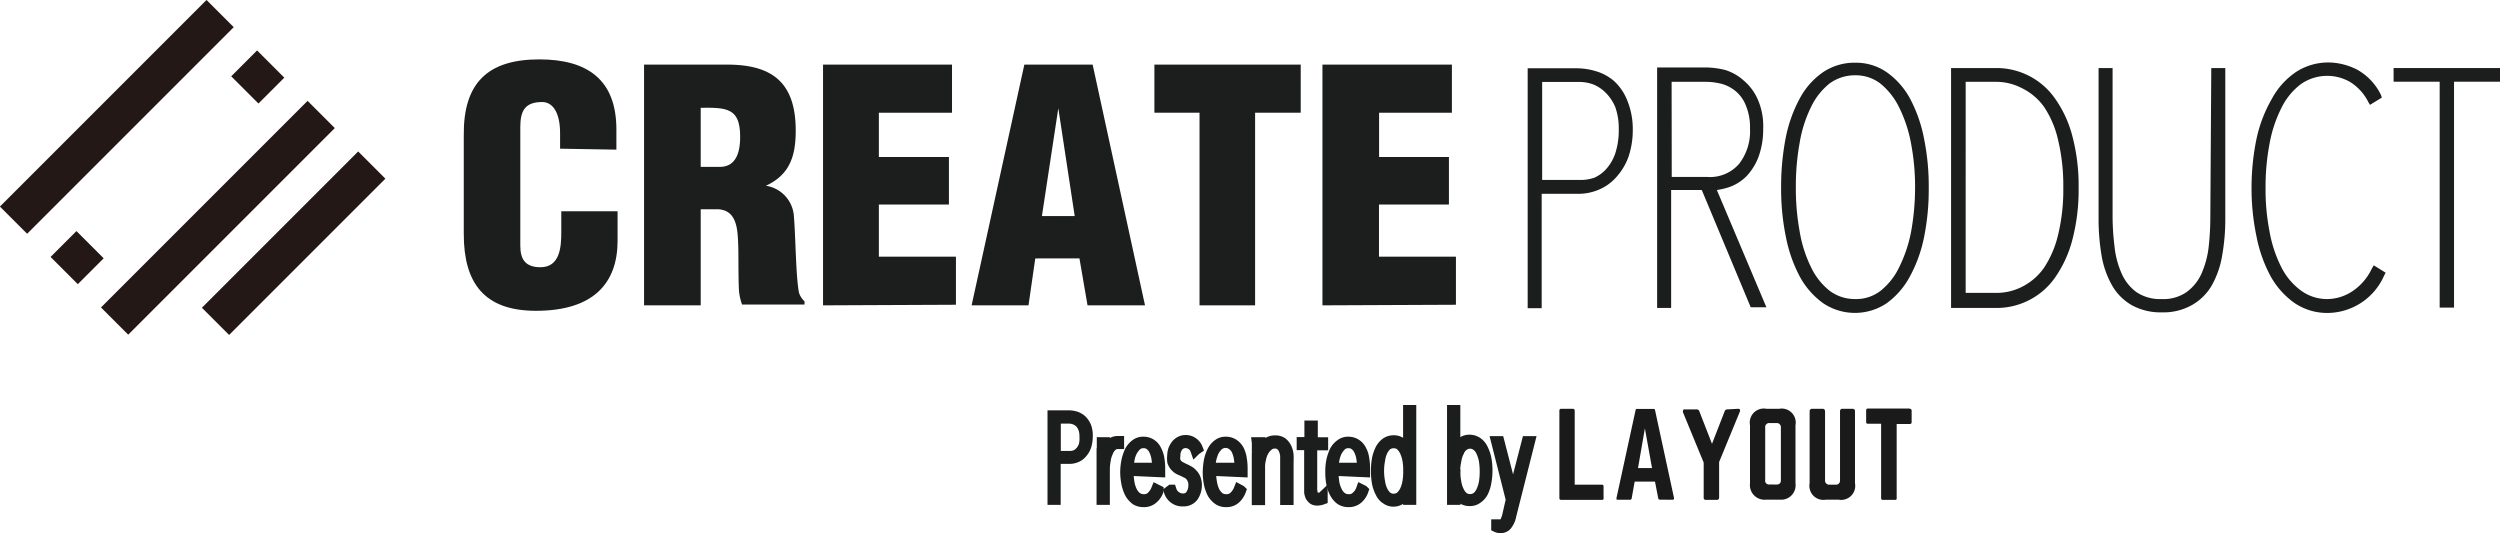
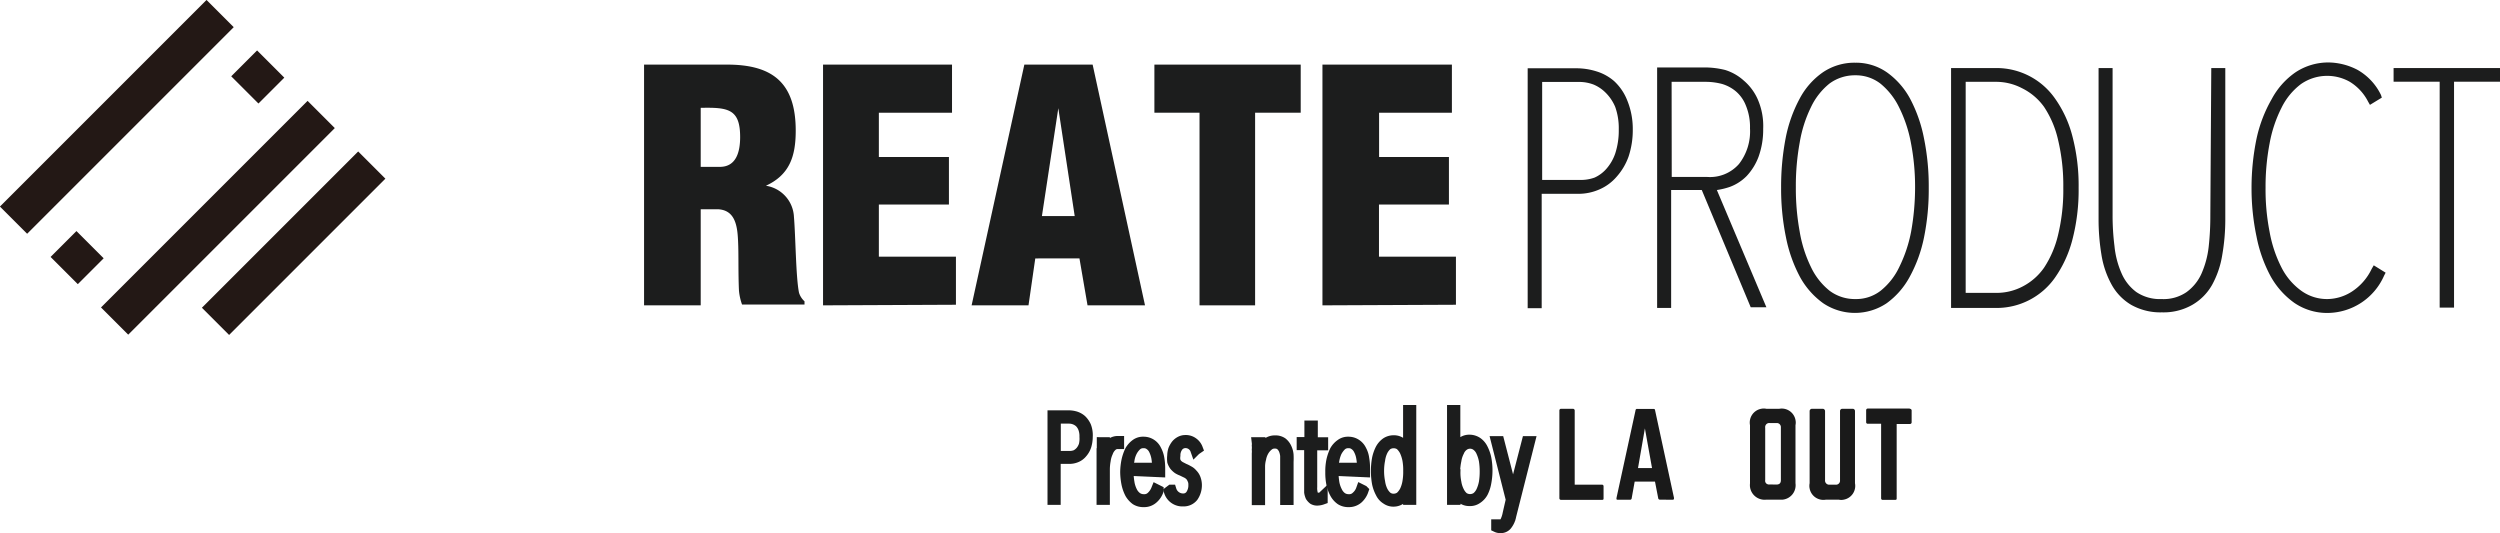
<svg xmlns="http://www.w3.org/2000/svg" viewBox="0 0 210.5 44.89" width="210.5" height="44.89">
  <defs>
    <style>.cls-1,.cls-3{fill:#1c1d1d;}.cls-1{stroke:#1c1d1d;stroke-miterlimit:10;stroke-width:0.9px;}.cls-2{fill:#1a1a1a;}.cls-4{fill:#231815;}</style>
  </defs>
  <title>logo_create</title>
  <g id="レイヤー_2" data-name="レイヤー 2">
    <g id="レイヤー_1-2" data-name="レイヤー 1">
      <g id="レイヤー_1-2-2" data-name="レイヤー 1-2">
        <path class="cls-1" d="M91.56,36.78a2.64,2.64,0,0,1-.12.78,1.64,1.64,0,0,1-.33.57,1.22,1.22,0,0,1-.48.36,1.48,1.48,0,0,1-.59.12H88.86v3.45h-.21V35H90a2,2,0,0,1,.54.08,1.41,1.41,0,0,1,.51.28,1.71,1.71,0,0,1,.38.54A2.08,2.08,0,0,1,91.56,36.78Zm-.22,0a1.94,1.94,0,0,0-.11-.72,1.39,1.39,0,0,0-.3-.48,1.3,1.3,0,0,0-.43-.27,1.34,1.34,0,0,0-.45-.09H88.87v3.2h1.27a1.52,1.52,0,0,0,.46-.1A1.46,1.46,0,0,0,91,38a1.58,1.58,0,0,0,.28-.51A2.29,2.29,0,0,0,91.34,36.78Z" />
        <path class="cls-1" d="M92.8,38.19a1.93,1.93,0,0,1,0-.34v-.59H93v.58a1.82,1.82,0,0,1,0,.33v.28h0a2,2,0,0,1,.44-1,.93.93,0,0,1,.65-.29h.11v.2H94.1a.7.7,0,0,0-.49.2,1.31,1.31,0,0,0-.34.52,2.44,2.44,0,0,0-.2.7,4.22,4.22,0,0,0-.07.79v2.49h-.22V38.19Z" />
        <path class="cls-1" d="M95,39.61a5.17,5.17,0,0,0,.07,1,2.56,2.56,0,0,0,.24.77,1.33,1.33,0,0,0,.41.5,1,1,0,0,0,.58.18.86.86,0,0,0,.68-.26,1.65,1.65,0,0,0,.39-.58l.16.08a1.53,1.53,0,0,1-.45.67,1.1,1.1,0,0,1-.78.28,1.19,1.19,0,0,1-.66-.17,1.79,1.79,0,0,1-.47-.52,3.19,3.19,0,0,1-.29-.8,5.35,5.35,0,0,1-.11-1,5.07,5.07,0,0,1,.11-1,3.88,3.88,0,0,1,.28-.81,1.71,1.71,0,0,1,.47-.53,1,1,0,0,1,.65-.2,1.15,1.15,0,0,1,.65.19,1.18,1.18,0,0,1,.42.49,2.21,2.21,0,0,1,.24.71,4.91,4.91,0,0,1,.07.86v.26Zm2.46-.2a5.14,5.14,0,0,0-.07-.88,2.56,2.56,0,0,0-.22-.66,1.09,1.09,0,0,0-.37-.43.8.8,0,0,0-.52-.15.83.83,0,0,0-.6.22,1.94,1.94,0,0,0-.4.55,2.31,2.31,0,0,0-.21.71,2.73,2.73,0,0,0-.07.64Z" />
        <path class="cls-1" d="M100.75,40.82a1.7,1.7,0,0,1-.3,1,1,1,0,0,1-.82.37,1.16,1.16,0,0,1-1.18-.81l.16-.12a1.05,1.05,0,0,0,1,.74.77.77,0,0,0,.65-.31,1.42,1.42,0,0,0,.25-.86,1,1,0,0,0-.11-.51.92.92,0,0,0-.24-.34,1.22,1.22,0,0,0-.32-.2l-.33-.16a1.68,1.68,0,0,1-.33-.16,1.6,1.6,0,0,1-.27-.25,1.29,1.29,0,0,1-.18-.35,2,2,0,0,1,0-.49,1.69,1.69,0,0,1,.08-.5,1.76,1.76,0,0,1,.24-.42,1.13,1.13,0,0,1,.34-.27.9.9,0,0,1,.42-.1,1,1,0,0,1,.63.19,1.07,1.07,0,0,1,.39.5l-.16.11a.9.9,0,0,0-.86-.6.79.79,0,0,0-.62.3,1.23,1.23,0,0,0-.25.78,1.55,1.55,0,0,0,0,.43,1.59,1.59,0,0,0,.15.29,1.71,1.71,0,0,0,.26.21l.35.18a2.42,2.42,0,0,1,.36.18.93.93,0,0,1,.33.26,1.05,1.05,0,0,1,.25.37A1.56,1.56,0,0,1,100.75,40.82Z" />
-         <path class="cls-1" d="M101.94,39.61a5.18,5.18,0,0,0,.08,1,2.86,2.86,0,0,0,.23.77,1.76,1.76,0,0,0,.4.5,1,1,0,0,0,.61.18.89.89,0,0,0,.67-.26,1.65,1.65,0,0,0,.39-.58l.15.08a1.74,1.74,0,0,1-.44.67,1.1,1.1,0,0,1-.77.28,1.14,1.14,0,0,1-.66-.17,1.73,1.73,0,0,1-.49-.52,3.19,3.19,0,0,1-.29-.8,5.33,5.33,0,0,1-.1-1,5.89,5.89,0,0,1,.1-1,3.26,3.26,0,0,1,.29-.81,1.56,1.56,0,0,1,.46-.53,1,1,0,0,1,.65-.2,1.15,1.15,0,0,1,.65.19,1.39,1.39,0,0,1,.44.49,2.45,2.45,0,0,1,.22.71,4.91,4.91,0,0,1,.07.86v.26Zm2.46-.2a5.14,5.14,0,0,0-.07-.88,2.67,2.67,0,0,0-.21-.66,1.21,1.21,0,0,0-.38-.43.94.94,0,0,0-1.18.07,1.94,1.94,0,0,0-.4.55,3.7,3.7,0,0,0-.28,1.35Z" />
        <path class="cls-1" d="M106.1,38.48a1.91,1.91,0,0,1,.43-1,1.06,1.06,0,0,1,.83-.37,1,1,0,0,1,.61.17,1.22,1.22,0,0,1,.34.44,1.67,1.67,0,0,1,.16.58,5.8,5.8,0,0,1,0,.59v3.18h-.23V38.37a1.89,1.89,0,0,0-.13-.52,1.14,1.14,0,0,0-.28-.38.76.76,0,0,0-.48-.15.81.81,0,0,0-.56.19,1.64,1.64,0,0,0-.4.47,2,2,0,0,0-.23.64,2.59,2.59,0,0,0-.09.68v2.78h-.22V38.19a1.93,1.93,0,0,0,0-.34,1.82,1.82,0,0,0,0-.33,1.13,1.13,0,0,0,0-.26h.25v.26a1.82,1.82,0,0,0,0,.33Z" />
        <path class="cls-1" d="M110.94,42.12a.64.64,0,0,1-.36-.08,1,1,0,0,1-.22-.24,1.4,1.4,0,0,1-.1-.35v-4h-.63v-.2h.65V35.86h.23v1.41h.87v.2h-.92V41a1.73,1.73,0,0,0,.1.71.43.43,0,0,0,.41.22h.2a.3.3,0,0,0,.17-.08v.19A1.34,1.34,0,0,1,110.94,42.12Z" />
        <path class="cls-1" d="M112.25,39.61a6.2,6.2,0,0,0,.07,1,2.58,2.58,0,0,0,.25.77,1.31,1.31,0,0,0,.4.5,1,1,0,0,0,.59.18.85.85,0,0,0,.67-.26,1.42,1.42,0,0,0,.39-.58l.16.08a1.6,1.6,0,0,1-.44.67,1.14,1.14,0,0,1-.78.28,1.19,1.19,0,0,1-.66-.17,1.55,1.55,0,0,1-.47-.52,2.86,2.86,0,0,1-.3-.8,4.66,4.66,0,0,1-.09-1,4.44,4.44,0,0,1,.09-1,3.88,3.88,0,0,1,.28-.81,1.62,1.62,0,0,1,.48-.53,1,1,0,0,1,.64-.2,1.15,1.15,0,0,1,.65.19,1.2,1.2,0,0,1,.43.49,2,2,0,0,1,.23.71,4.91,4.91,0,0,1,.07.86v.26Zm2.46-.2a4.3,4.3,0,0,0-.07-.88,2.23,2.23,0,0,0-.22-.66,1.09,1.09,0,0,0-.37-.43.8.8,0,0,0-.52-.15.84.84,0,0,0-.6.22,2.15,2.15,0,0,0-.4.55,3,3,0,0,0-.21.71,3.39,3.39,0,0,0-.07.64Z" />
        <path class="cls-1" d="M117.34,42.21a1,1,0,0,1-.61-.19,1.19,1.19,0,0,1-.46-.51,3,3,0,0,1-.3-.82,5.94,5.94,0,0,1,0-2.06,3.24,3.24,0,0,1,.28-.81,1.56,1.56,0,0,1,.46-.53,1.11,1.11,0,0,1,.63-.19,1,1,0,0,1,.8.35,2.07,2.07,0,0,1,.45.93h0V34.55h.21v7.51h-.21V40.88h0a2,2,0,0,1-.43.93A1.05,1.05,0,0,1,117.34,42.21Zm1.26-2.56a4.86,4.86,0,0,0-.07-.93,3.28,3.28,0,0,0-.24-.75,1.78,1.78,0,0,0-.39-.51,1,1,0,0,0-1.11,0,1.61,1.61,0,0,0-.39.51,2.49,2.49,0,0,0-.22.75,4.9,4.9,0,0,0,0,1.87,2.51,2.51,0,0,0,.22.74,1.61,1.61,0,0,0,.39.51.91.91,0,0,0,.55.18,1,1,0,0,0,.57-.18,1.78,1.78,0,0,0,.39-.51,2.88,2.88,0,0,0,.23-.74A4.9,4.9,0,0,0,118.6,39.65Z" />
        <path class="cls-1" d="M122.52,42.06h-.23V34.55h.22v3.87h0a2,2,0,0,1,.42-1,1,1,0,0,1,.81-.37,1.19,1.19,0,0,1,.63.19,1.4,1.4,0,0,1,.46.53,3.26,3.26,0,0,1,.29.81,5.49,5.49,0,0,1,0,2.06,2.93,2.93,0,0,1-.27.82,1.43,1.43,0,0,1-.47.51,1,1,0,0,1-.64.19,1,1,0,0,1-.79-.34,1.88,1.88,0,0,1-.44-.92Zm0-2.36a4.13,4.13,0,0,0,.08.93,2.53,2.53,0,0,0,.24.75,1.55,1.55,0,0,0,.38.5,1,1,0,0,0,1.12,0,1.45,1.45,0,0,0,.39-.5,3.28,3.28,0,0,0,.24-.75,5.74,5.74,0,0,0,.07-.93,5.82,5.82,0,0,0-.07-.93,3.28,3.28,0,0,0-.24-.75,1.28,1.28,0,0,0-.39-.5.92.92,0,0,0-1.12,0,1.17,1.17,0,0,0-.38.5,2.44,2.44,0,0,0-.24.75,5.53,5.53,0,0,0-.11.9Z" />
        <path class="cls-1" d="M126.85,44.23a.66.66,0,0,1-.51.21.72.72,0,0,1-.33-.07v-.19h.29a.48.48,0,0,0,.45-.26,2.63,2.63,0,0,0,.22-.67l.27-1.18L126,37.17h.22l1.18,4.57h0l1.18-4.57h.22l-1.58,6.25A1.74,1.74,0,0,1,126.85,44.23Z" />
        <path class="cls-2" d="M132.6,40.81h2.27a.13.13,0,0,1,.15.13v1c0,.1,0,.15-.15.15h-3.42a.14.14,0,0,1-.15-.13V34.57a.14.14,0,0,1,.13-.15h1a.15.15,0,0,1,.16.13v6.26Z" />
        <path class="cls-2" d="M139.77,42.07a.14.14,0,0,1-.15-.13h0l-.27-1.39h-1.71l-.25,1.39a.14.14,0,0,1-.15.14h-1c-.1,0-.15,0-.13-.16l1.6-7.36a.13.13,0,0,1,.15-.13h1.33c.1,0,.15,0,.17.13l1.59,7.36c0,.1,0,.16-.13.16Zm-1.27-6-.58,3.34h1.18Z" />
-         <path class="cls-2" d="M146.35,34.42c.14,0,.2.08.15.23l-1.75,4.25v3a.18.18,0,0,1-.17.19h-.94a.17.17,0,0,1-.19-.14v-3l-1.75-4.25c0-.15,0-.23.15-.23h1a.22.22,0,0,1,.23.15l1.07,2.75,1.07-2.75a.22.22,0,0,1,.22-.15Z" />
        <path class="cls-2" d="M147.35,35.8a1.18,1.18,0,0,1,.94-1.38,1.09,1.09,0,0,1,.44,0h1.08a1.18,1.18,0,0,1,1.37.94,1.09,1.09,0,0,1,0,.44v4.89a1.22,1.22,0,0,1-1.07,1.38h-1.38A1.24,1.24,0,0,1,147.35,41a1.5,1.5,0,0,1,0-.3Zm2.21,5c.26,0,.39-.11.39-.37V36a.35.35,0,0,0-.3-.38H149a.34.34,0,0,0-.37.3.11.11,0,0,0,0,.08v4.42a.31.31,0,0,0,.27.37.17.17,0,0,0,.1,0Z" />
        <path class="cls-2" d="M156,34.42a.19.19,0,0,1,.19.19h0v6.08a1.18,1.18,0,0,1-.94,1.38,1,1,0,0,1-.43,0h-1.07a1.18,1.18,0,0,1-1.38-.94,1.09,1.09,0,0,1,0-.44V34.61a.2.2,0,0,1,.19-.19h.92a.2.2,0,0,1,.19.19h0v5.81a.35.35,0,0,0,.31.39h.57a.34.34,0,0,0,.38-.3v-5.9a.19.19,0,0,1,.19-.19H156Z" />
        <path class="cls-2" d="M160.8,34.42a.15.15,0,0,1,.16.13v1a.14.14,0,0,1-.13.15H159.7v6.24c0,.1,0,.15-.16.15h-1a.13.13,0,0,1-.15-.13V35.68h-1.11a.13.13,0,0,1-.15-.13s0,0,0,0v-1a.14.14,0,0,1,.12-.15h3.55Z" />
-         <path class="cls-3" d="M47.16,12.52v-1.3c0-1.73-.61-2.63-1.51-2.63-1.49,0-1.84.79-1.84,2.11v10c0,1.17.46,1.8,1.7,1.8,1.62,0,1.75-1.67,1.75-2.91V17.79H52v2.49c0,3.53-2,5.89-6.87,5.89-4.38,0-6.08-2.36-6.08-6.46v-8.3C39,7,41.05,5,45.41,5c4.06,0,6.49,1.72,6.49,5.9v1.7Z" />
        <path class="cls-3" d="M59,25.71H54.23V5.44h7C65.08,5.44,67,7,67,11c0,2.17-.52,3.72-2.51,4.64h0a2.78,2.78,0,0,1,2.36,2.62c.14,1.62.16,5.11.43,6.4a1.62,1.62,0,0,0,.46.71v.27H62.48a4.69,4.69,0,0,1-.26-1.18c-.08-1.78,0-3.46-.11-4.71s-.51-2.05-1.62-2.13H59Zm0-11.66h1.61c1.38,0,1.71-1.26,1.71-2.51,0-2.36-1-2.51-3.32-2.46Z" />
        <path class="cls-3" d="M69.3,25.71V5.44H80.16V9.49H74v3.73h5.9v4H74v4.39h6.49v4.05Z" />
        <path class="cls-3" d="M81.81,25.71,86.25,5.44H92l4.41,20.27H91.57l-.68-3.95H87.17l-.57,3.95Zm7.3-16.6h0l-1.38,9.08h2.76Z" />
        <path class="cls-3" d="M97.2,5.44h12.32V9.49h-3.84V25.71H101V9.49H97.2Z" />
        <path class="cls-3" d="M111.35,25.71V5.44h10.9V9.49h-6.13v3.73H122v4h-5.89v4.39h6.48v4.05Z" />
        <path class="cls-3" d="M135.91,6.83A4.08,4.08,0,0,0,134.39,6a5.59,5.59,0,0,0-1.62-.25h-4.14v20.2h1.18V16.32h3.09a4.39,4.39,0,0,0,1.79-.38,4,4,0,0,0,1.44-1.07,5.12,5.12,0,0,0,1-1.7,7.05,7.05,0,0,0,.35-2.28A6.35,6.35,0,0,0,137,8.42,4.39,4.39,0,0,0,135.91,6.83Zm-2.85,8.32h-3.21V6.9H133a3.38,3.38,0,0,1,1.18.22,3.14,3.14,0,0,1,1,.67A3.7,3.7,0,0,1,136,9a5.33,5.33,0,0,1,.3,1.9,6.25,6.25,0,0,1-.29,2,3.82,3.82,0,0,1-.74,1.3,2.91,2.91,0,0,1-1,.75A3.33,3.33,0,0,1,133.06,15.15Z" />
        <path class="cls-3" d="M145.67,15.73a3.85,3.85,0,0,0,1.4-.91,4.86,4.86,0,0,0,1-1.62,6.7,6.7,0,0,0,.39-2.35A5.59,5.59,0,0,0,148,8.36a4.38,4.38,0,0,0-1.18-1.58,4.16,4.16,0,0,0-1.57-.89,7.16,7.16,0,0,0-1.6-.21h-4.12V25.93h1.18V16h2.58l4.12,9.87h1.32L144.56,16A6,6,0,0,0,145.67,15.73Zm-4.92-8.84h2.8a5.49,5.49,0,0,1,1.45.18,3.24,3.24,0,0,1,1.17.63A3,3,0,0,1,147,8.88a4.72,4.72,0,0,1,.35,1.93,4.46,4.46,0,0,1-.93,3,3.24,3.24,0,0,1-2.66,1.09h-3Z" />
        <path class="cls-3" d="M160.83,8.31a6.53,6.53,0,0,0-1.94-2.21,4.55,4.55,0,0,0-2.67-.82,4.73,4.73,0,0,0-2.75.82,6.25,6.25,0,0,0-1.94,2.21,11.71,11.71,0,0,0-1.18,3.33,21.57,21.57,0,0,0-.38,4.17,20.22,20.22,0,0,0,.41,4.18,12,12,0,0,0,1.18,3.33,6.67,6.67,0,0,0,1.95,2.21,4.79,4.79,0,0,0,5.35,0,6.61,6.61,0,0,0,1.93-2.21A11.71,11.71,0,0,0,162,20a20.21,20.21,0,0,0,.4-4.18,20.12,20.12,0,0,0-.4-4.17A11.94,11.94,0,0,0,160.83,8.31Zm-4.61,16.87a3.54,3.54,0,0,1-2.17-.7,5.63,5.63,0,0,1-1.57-2,10.86,10.86,0,0,1-.95-3,20.17,20.17,0,0,1-.32-3.72,20.28,20.28,0,0,1,.32-3.73,10.8,10.8,0,0,1,.95-3,5.63,5.63,0,0,1,1.57-2,3.6,3.6,0,0,1,2.17-.69,3.39,3.39,0,0,1,2.1.69,5.9,5.9,0,0,1,1.58,2,11.3,11.3,0,0,1,1,3,19.47,19.47,0,0,1,.35,3.73,21.09,21.09,0,0,1-.33,3.72,11.63,11.63,0,0,1-1,3,5.63,5.63,0,0,1-1.57,2,3.35,3.35,0,0,1-2.13.7Z" />
        <path class="cls-3" d="M173,8.25a6,6,0,0,0-4.9-2.52h-3.82v20.2h3.8A6,6,0,0,0,173,23.42a9.83,9.83,0,0,0,1.48-3.18,16.54,16.54,0,0,0,.54-4.43,16.33,16.33,0,0,0-.54-4.4A9.6,9.6,0,0,0,173,8.25Zm-7.49-1.36H168a4.71,4.71,0,0,1,2.24.53A5,5,0,0,1,172.11,9a8.34,8.34,0,0,1,1.18,2.78,16.54,16.54,0,0,1,.44,4,16.15,16.15,0,0,1-.44,4,8.57,8.57,0,0,1-1.18,2.76,5,5,0,0,1-1.82,1.59,4.71,4.71,0,0,1-2.24.53h-2.54Z" />
        <path class="cls-3" d="M186.11,18.13a23.58,23.58,0,0,1-.14,2.66,7.73,7.73,0,0,1-.61,2.26,3.88,3.88,0,0,1-1.26,1.55,3.42,3.42,0,0,1-2.1.58,3.53,3.53,0,0,1-2.12-.59A3.87,3.87,0,0,1,178.63,23a7.46,7.46,0,0,1-.59-2.27,20.78,20.78,0,0,1-.16-2.61V5.73H176.7V18.44a18.36,18.36,0,0,0,.24,3,7.69,7.69,0,0,0,.85,2.51,4.5,4.5,0,0,0,1.66,1.72,5,5,0,0,0,2.58.63,4.87,4.87,0,0,0,2.56-.63A4.5,4.5,0,0,0,186.25,24a7.71,7.71,0,0,0,.86-2.51,17.37,17.37,0,0,0,.26-3V5.73h-1.18Z" />
        <path class="cls-3" d="M199.69,22.65A4.65,4.65,0,0,1,198,24.57a3.88,3.88,0,0,1-2,.61,3.7,3.7,0,0,1-2.25-.71,5.45,5.45,0,0,1-1.65-1.95,10.73,10.73,0,0,1-1-3,18.5,18.5,0,0,1-.34-3.71,19.46,19.46,0,0,1,.34-3.73,10.93,10.93,0,0,1,1-3,5.54,5.54,0,0,1,1.64-2,3.87,3.87,0,0,1,4.1-.2,4.16,4.16,0,0,1,1.55,1.67l.16.28,1-.61L200.48,8a4.85,4.85,0,0,0-2-2.13,5.41,5.41,0,0,0-2.36-.61,5,5,0,0,0-2.84.83,6.39,6.39,0,0,0-2,2.25A11.55,11.55,0,0,0,190,11.68a20.45,20.45,0,0,0-.42,4.13,19.57,19.57,0,0,0,.42,4.11,11.71,11.71,0,0,0,1.18,3.33,6.78,6.78,0,0,0,2,2.25,4.89,4.89,0,0,0,2.84.85,5.24,5.24,0,0,0,4.72-3.14l.13-.25-1-.62Z" />
        <polygon class="cls-3" points="201.54 5.73 201.54 6.88 205.42 6.88 205.42 25.9 206.63 25.9 206.63 6.88 210.5 6.88 210.5 5.73 201.54 5.73" />
        <rect class="cls-4" x="-2.46" y="8.22" width="24.6" height="3.24" transform="translate(-4.08 9.84) rotate(-45)" />
        <rect class="cls-4" x="20.17" y="4.86" width="3.08" height="3.24" transform="translate(1.77 17.25) rotate(-45)" />
        <rect class="cls-4" x="4.96" y="20.07" width="3.08" height="3.24" transform="translate(-13.44 10.95) rotate(-45)" />
        <rect class="cls-4" x="6.05" y="16.71" width="24.6" height="3.24" transform="translate(-7.59 18.35) rotate(-45)" />
        <rect class="cls-4" x="15.42" y="18.86" width="18.61" height="3.24" transform="translate(-7.24 23.48) rotate(-45)" />
      </g>
    </g>
  </g>
</svg>